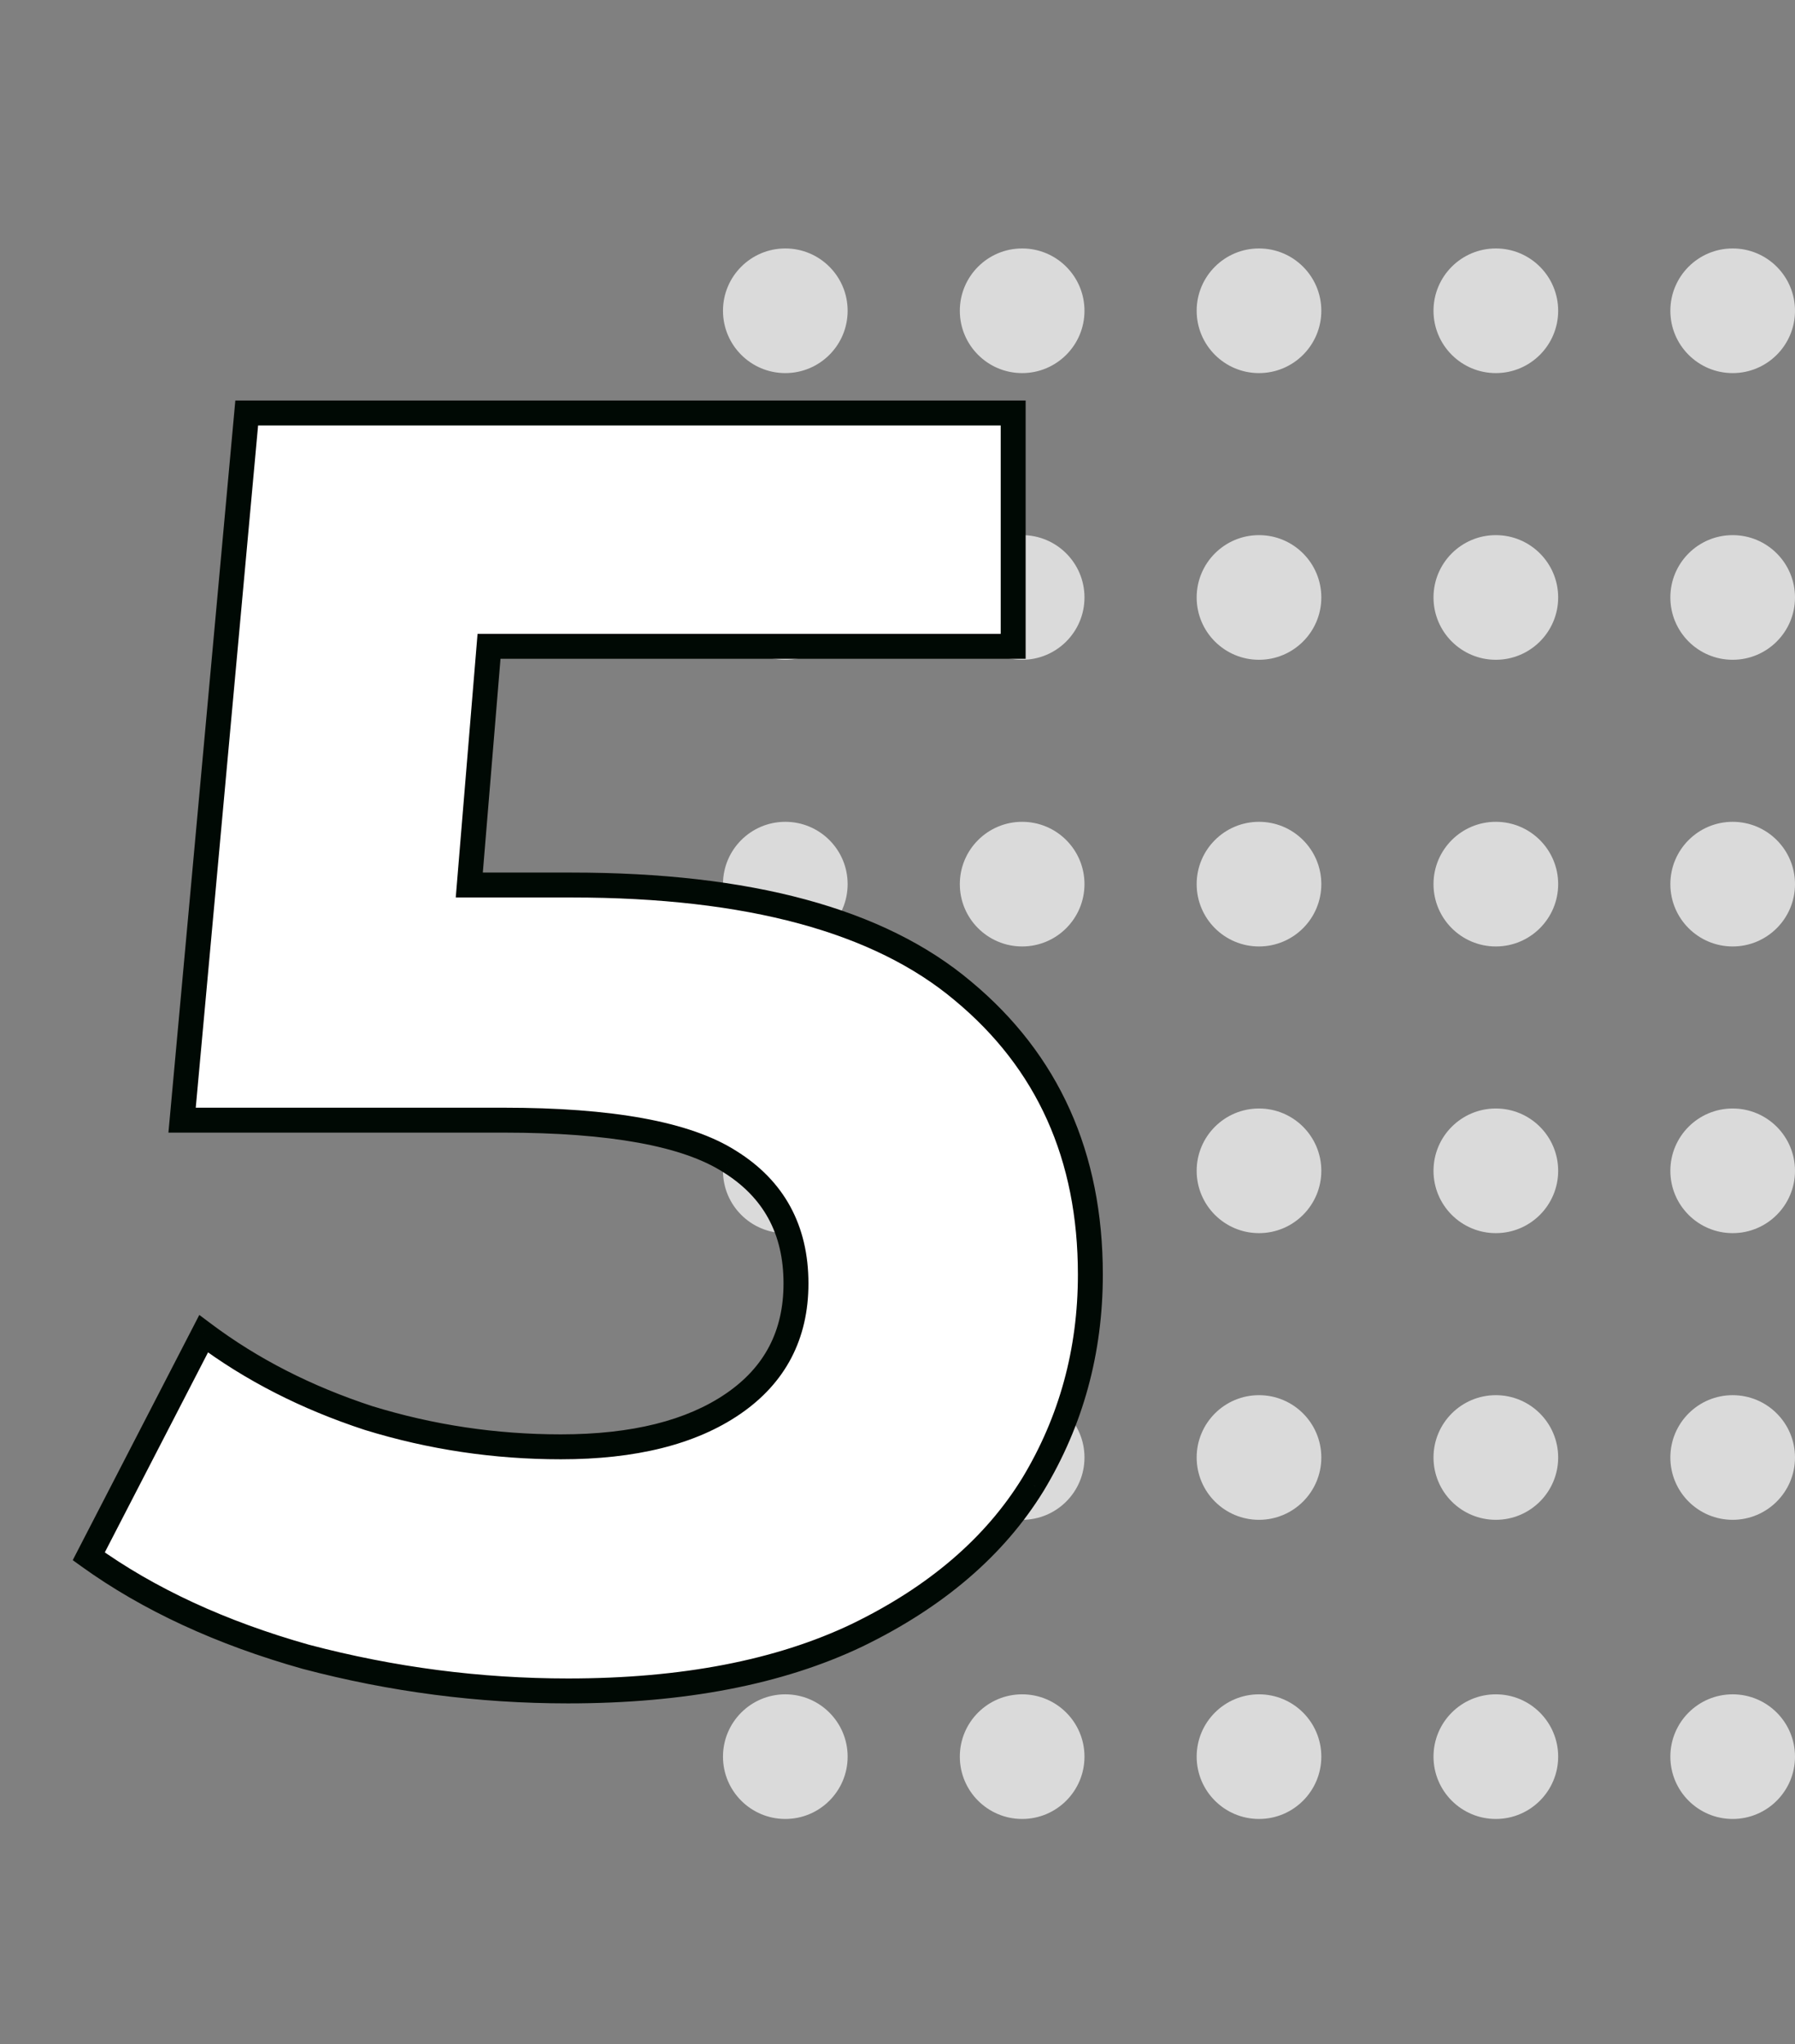
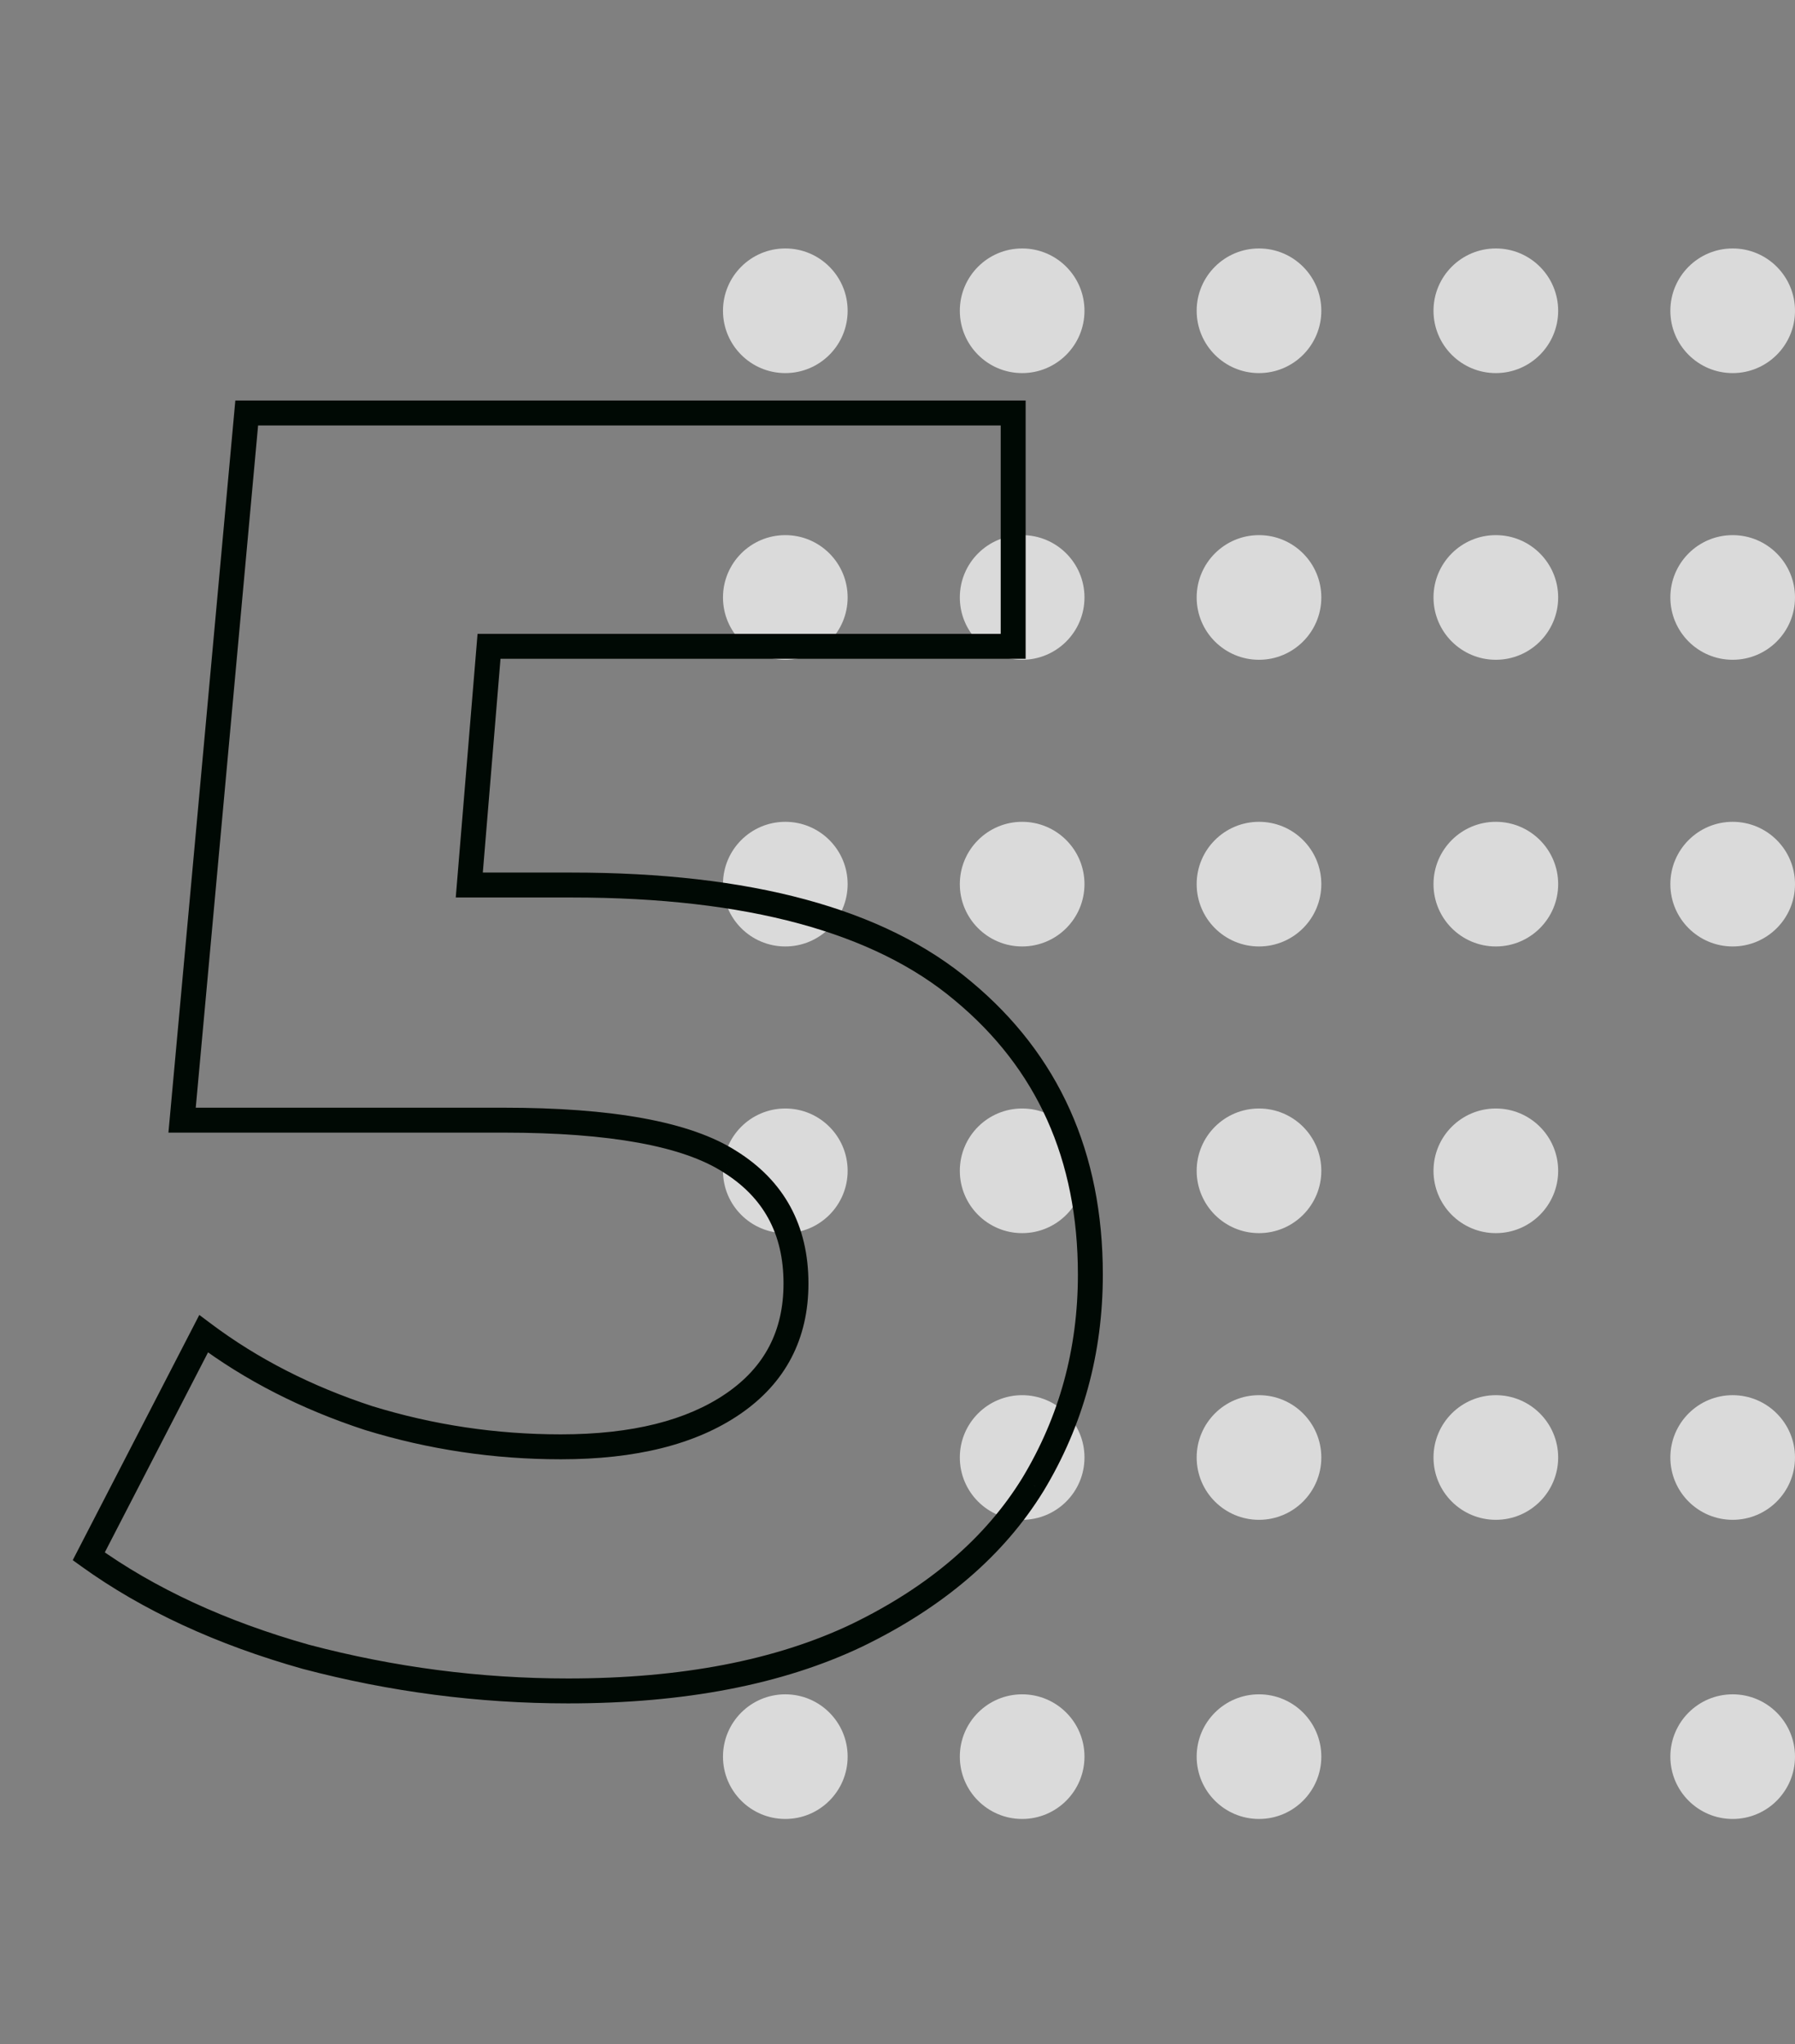
<svg xmlns="http://www.w3.org/2000/svg" width="144" height="164" viewBox="0 0 144 164" fill="none">
  <rect x="0" y="0" width="144" height="164" fill="#808080" stroke="none" />
  <circle cx="63" cy="24.933" r="5" fill="#DADADA" />
  <circle cx="63" cy="47.933" r="5" fill="#DADADA" />
  <circle cx="63" cy="70.933" r="5" fill="#DADADA" />
  <circle cx="63" cy="93.933" r="5" fill="#DADADA" />
-   <circle cx="63" cy="116.933" r="5" fill="#DADADA" />
  <circle cx="63" cy="140.933" r="5" fill="#DADADA" />
  <circle cx="82" cy="140.933" r="5" fill="#DADADA" />
  <circle cx="82" cy="116.933" r="5" fill="#DADADA" />
  <circle cx="82" cy="93.933" r="5" fill="#DADADA" />
  <circle cx="82" cy="70.933" r="5" fill="#DADADA" />
  <circle cx="82" cy="47.933" r="5" fill="#DADADA" />
  <circle cx="82" cy="24.933" r="5" fill="#DADADA" />
  <circle cx="101" cy="24.933" r="5" fill="#DADADA" />
  <circle cx="101" cy="47.933" r="5" fill="#DADADA" />
  <circle cx="101" cy="70.933" r="5" fill="#DADADA" />
  <circle cx="101" cy="93.933" r="5" fill="#DADADA" />
  <circle cx="101" cy="116.933" r="5" fill="#DADADA" />
  <circle cx="101" cy="140.933" r="5" fill="#DADADA" />
  <circle cx="120" cy="24.933" r="5" fill="#DADADA" />
  <circle cx="120" cy="47.933" r="5" fill="#DADADA" />
  <circle cx="120" cy="70.933" r="5" fill="#DADADA" />
  <circle cx="120" cy="93.933" r="5" fill="#DADADA" />
  <circle cx="120" cy="116.933" r="5" fill="#DADADA" />
-   <circle cx="120" cy="140.933" r="5" fill="#DADADA" />
  <circle cx="139" cy="140.933" r="5" fill="#DADADA" />
  <circle cx="139" cy="116.933" r="5" fill="#DADADA" />
-   <circle cx="139" cy="93.933" r="5" fill="#DADADA" />
  <circle cx="139" cy="70.933" r="5" fill="#DADADA" />
  <circle cx="139" cy="47.933" r="5" fill="#DADADA" />
  <circle cx="139" cy="24.933" r="5" fill="#DADADA" />
-   <path d="M45.856 71.005C60.064 71.005 70.528 73.837 77.248 79.501C84.064 85.165 87.472 92.749 87.472 102.253C87.472 108.397 85.936 114.013 82.864 119.101C79.792 124.093 75.088 128.125 68.752 131.197C62.512 134.173 54.784 135.661 45.568 135.661C38.464 135.661 31.456 134.749 24.544 132.925C17.728 131.005 11.92 128.317 7.12 124.861L16.336 107.005C20.176 109.885 24.592 112.141 29.584 113.773C34.576 115.309 39.712 116.077 44.992 116.077C50.848 116.077 55.456 114.925 58.816 112.621C62.176 110.317 63.856 107.101 63.856 102.973C63.856 98.653 62.08 95.389 58.528 93.181C55.072 90.973 49.024 89.869 40.384 89.869H14.608L19.792 33.133H81.28V51.853H39.232L37.648 71.005H45.856Z" fill="white" />
  <path d="M77.248 79.501L76.603 80.266L76.609 80.27L77.248 79.501ZM82.864 119.101L83.715 119.625L83.72 119.618L82.864 119.101ZM68.752 131.197L69.182 132.1L69.188 132.097L68.752 131.197ZM24.544 132.925L24.273 133.888L24.28 133.89L24.288 133.892L24.544 132.925ZM7.12 124.861L6.231 124.402L5.836 125.169L6.535 125.673L7.12 124.861ZM16.336 107.005L16.936 106.205L15.989 105.495L15.447 106.546L16.336 107.005ZM29.584 113.773L29.273 114.724L29.281 114.726L29.29 114.729L29.584 113.773ZM58.816 112.621L59.381 113.446L58.816 112.621ZM58.528 93.181L57.989 94.024L58 94.03L58.528 93.181ZM14.608 89.869L13.612 89.778L13.512 90.869H14.608V89.869ZM19.792 33.133V32.133H18.879L18.796 33.042L19.792 33.133ZM81.28 33.133H82.28V32.133H81.28V33.133ZM81.28 51.853V52.853H82.28V51.853H81.28ZM39.232 51.853V50.853H38.311L38.235 51.771L39.232 51.853ZM37.648 71.005L36.651 70.923L36.562 72.005H37.648V71.005ZM45.856 72.005C59.964 72.005 70.146 74.823 76.603 80.266L77.892 78.737C70.91 72.851 60.163 70.005 45.856 70.005V72.005ZM76.609 80.27C83.178 85.729 86.472 93.022 86.472 102.253H88.472C88.472 92.476 84.95 84.601 77.887 78.732L76.609 80.27ZM86.472 102.253C86.472 108.221 84.982 113.658 82.008 118.584L83.72 119.618C86.889 114.369 88.472 108.573 88.472 102.253H86.472ZM82.012 118.577C79.058 123.377 74.515 127.292 68.315 130.297L69.188 132.097C75.66 128.959 80.525 124.81 83.715 119.625L82.012 118.577ZM68.321 130.294C62.253 133.189 54.682 134.661 45.568 134.661V136.661C54.885 136.661 62.771 135.157 69.182 132.1L68.321 130.294ZM45.568 134.661C38.55 134.661 31.628 133.76 24.799 131.958L24.288 133.892C31.283 135.738 38.377 136.661 45.568 136.661V134.661ZM24.815 131.963C18.09 130.068 12.393 127.425 7.704 124.05L6.535 125.673C11.447 129.209 17.366 131.942 24.273 133.888L24.815 131.963ZM8.008 125.32L17.224 107.464L15.447 106.546L6.231 124.402L8.008 125.32ZM15.736 107.805C19.671 110.757 24.187 113.061 29.273 114.724L29.894 112.823C24.997 111.221 20.68 109.014 16.936 106.205L15.736 107.805ZM29.29 114.729C34.378 116.295 39.613 117.077 44.992 117.077V115.077C39.81 115.077 34.773 114.324 29.878 112.817L29.29 114.729ZM44.992 117.077C50.965 117.077 55.797 115.904 59.381 113.446L58.25 111.796C55.115 113.946 50.73 115.077 44.992 115.077V117.077ZM59.381 113.446C63.017 110.952 64.856 107.426 64.856 102.973H62.856C62.856 106.777 61.334 109.682 58.25 111.796L59.381 113.446ZM64.856 102.973C64.856 98.321 62.913 94.73 59.056 92.332L58 94.03C61.247 96.049 62.856 98.985 62.856 102.973H64.856ZM59.066 92.338C55.35 89.964 49.045 88.869 40.384 88.869V90.869C49.002 90.869 54.794 91.982 57.989 94.024L59.066 92.338ZM40.384 88.869H14.608V90.869H40.384V88.869ZM15.604 89.96L20.788 33.224L18.796 33.042L13.612 89.778L15.604 89.96ZM19.792 34.133H81.28V32.133H19.792V34.133ZM80.28 33.133V51.853H82.28V33.133H80.28ZM81.28 50.853H39.232V52.853H81.28V50.853ZM38.235 51.771L36.651 70.923L38.644 71.088L40.228 51.935L38.235 51.771ZM37.648 72.005H45.856V70.005H37.648V72.005Z" fill="#000904" />
</svg>